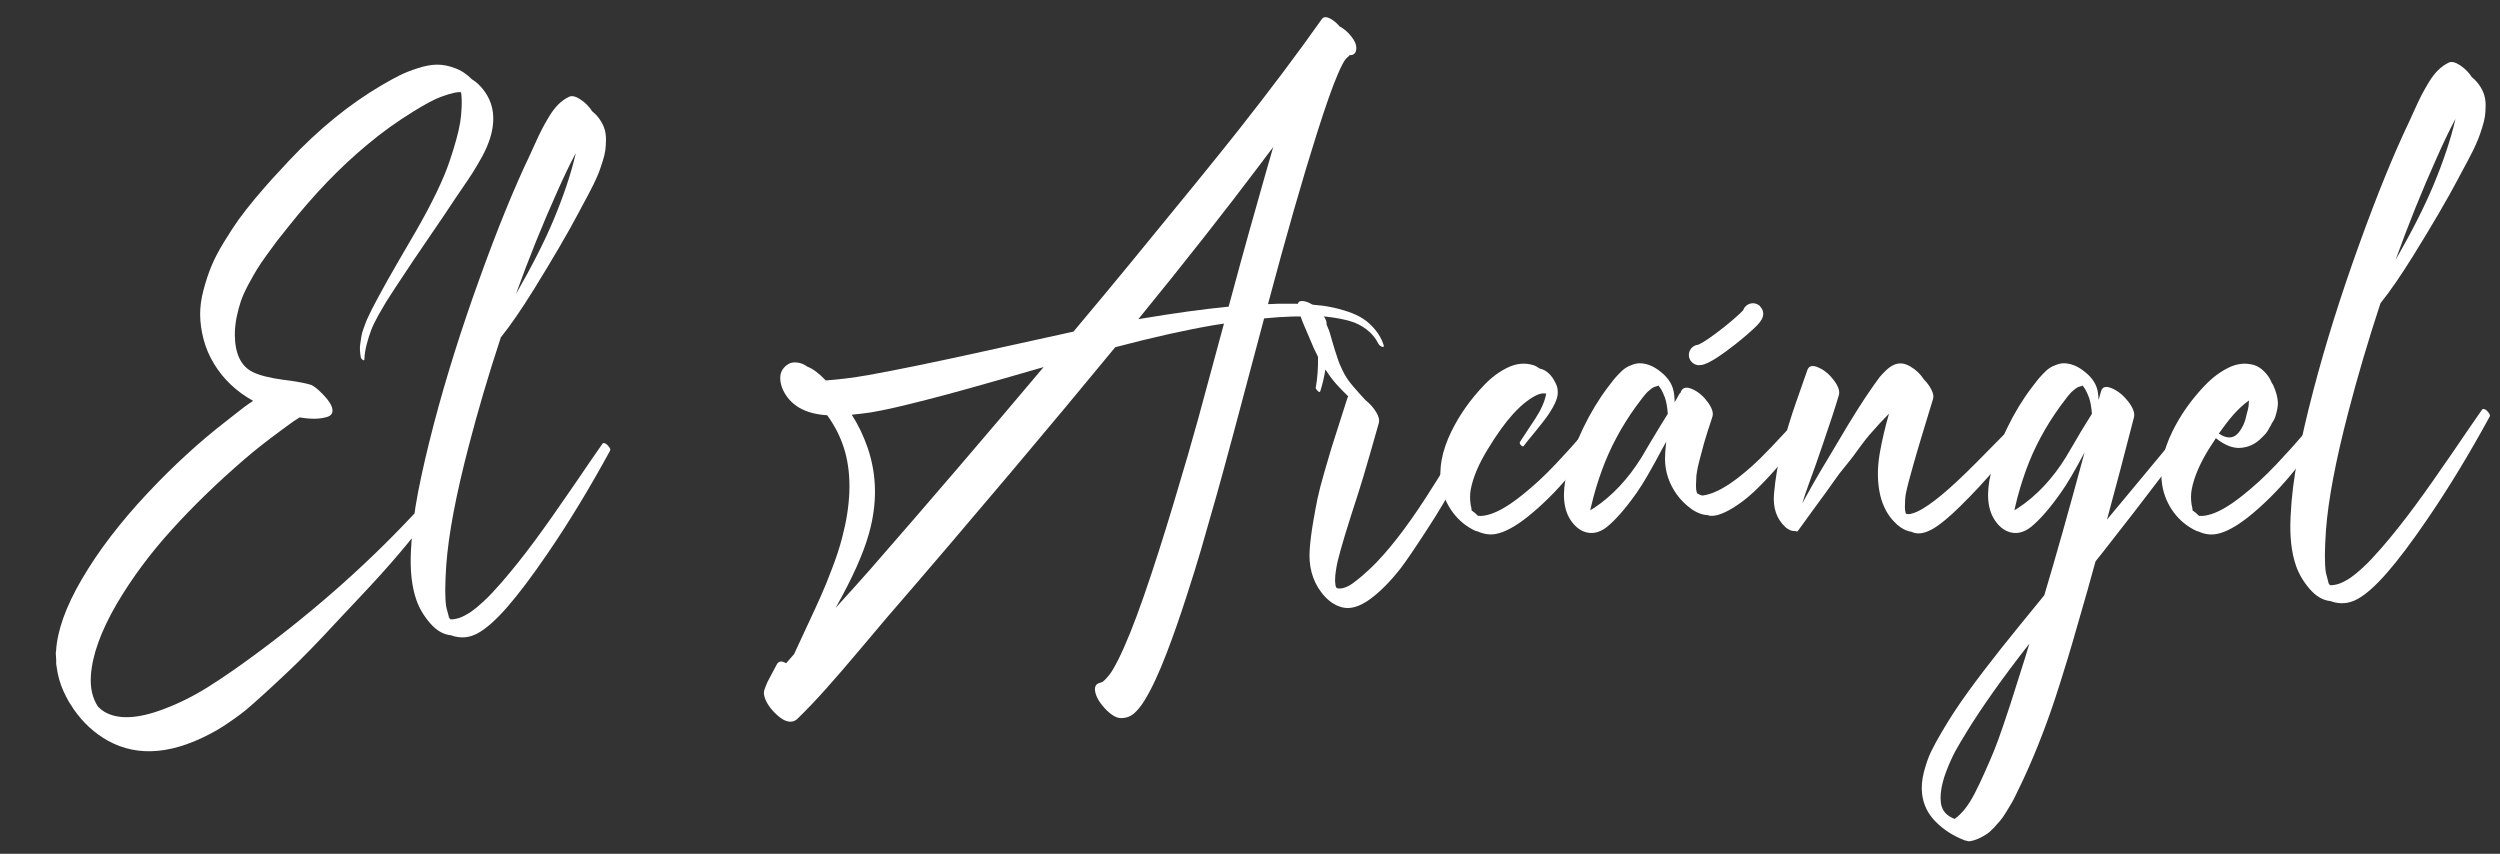
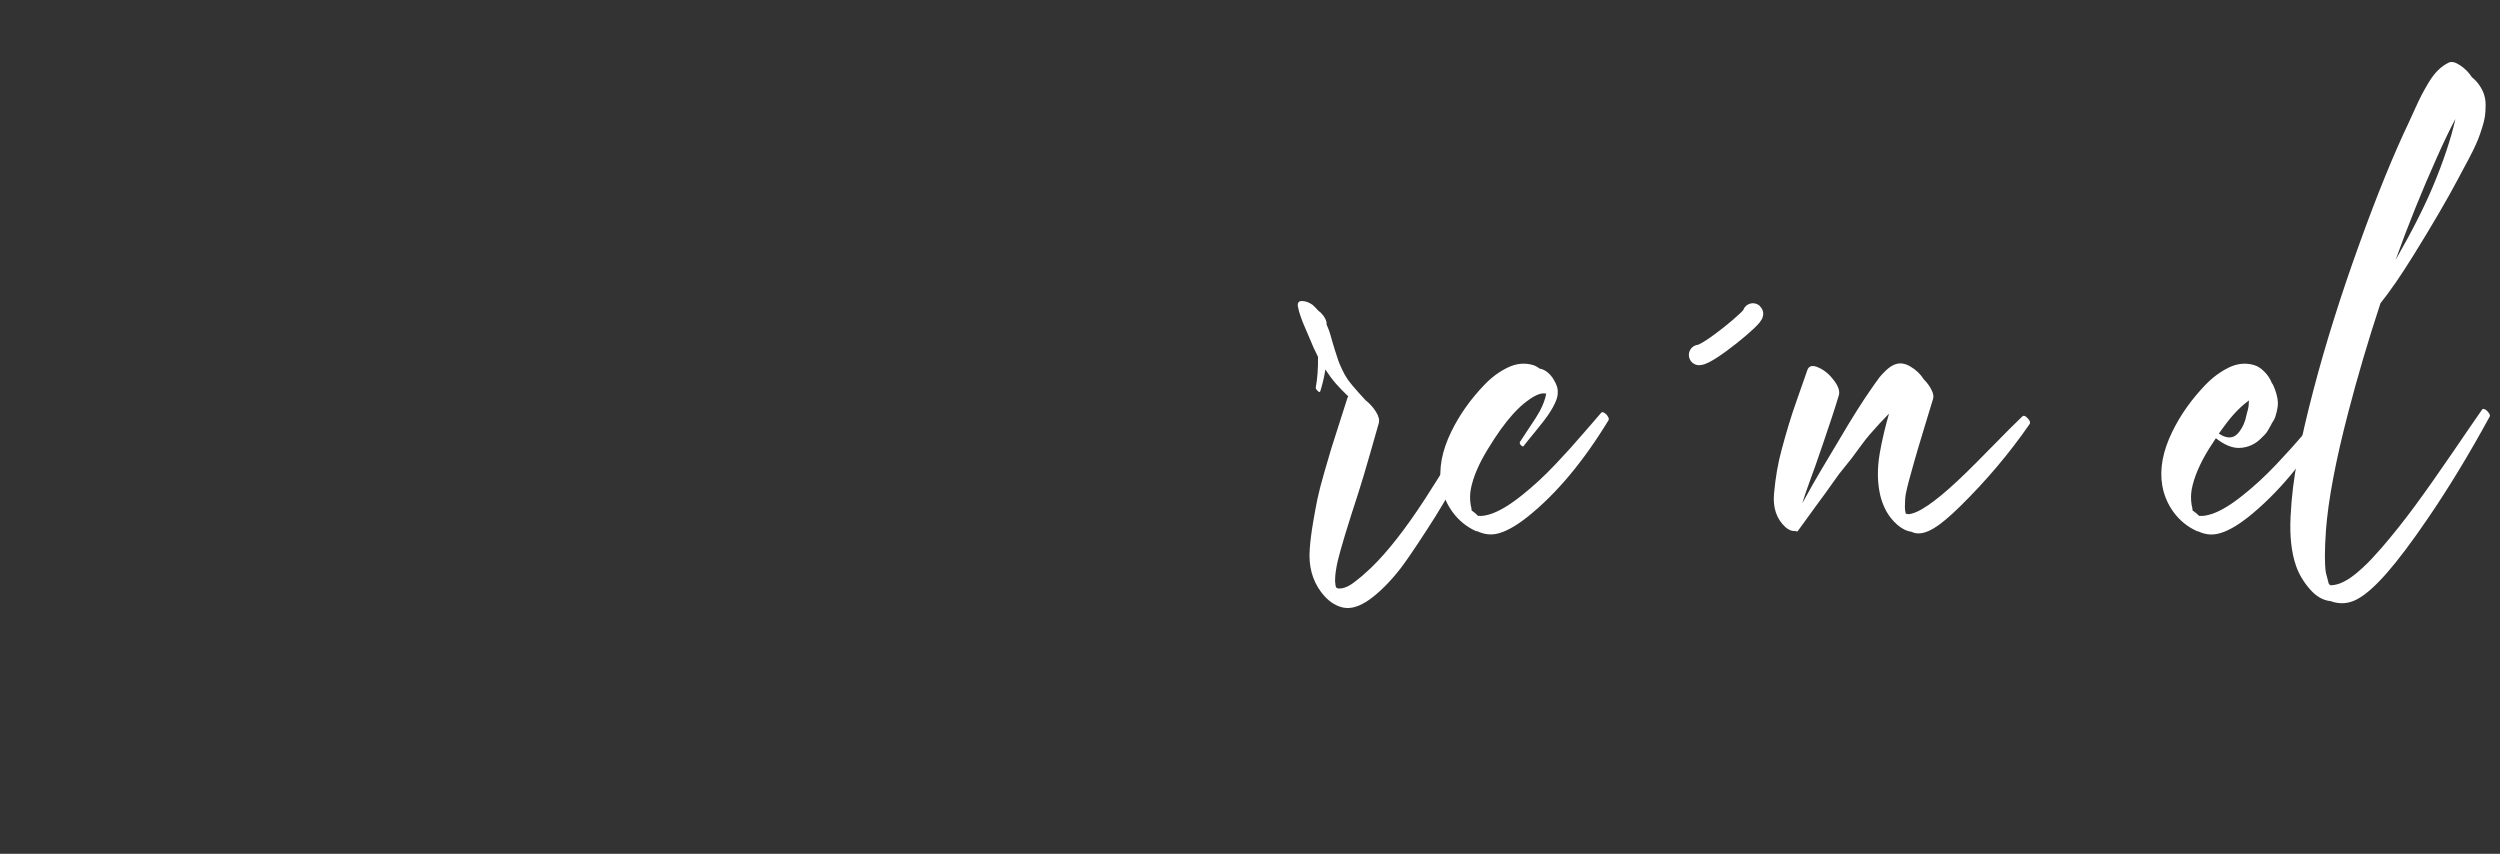
<svg xmlns="http://www.w3.org/2000/svg" width="366" height="125" viewBox="0 0 366 125" fill="none">
  <rect x="0" y="0" width="366" height="125" fill="#333333" stroke="none" />
  <g clip-path="url(#clip0_301_22)">
-     <path d="M202.567 50.52C202.619 50.715 202.58 50.806 202.45 50.793C202.241 50.767 202.046 50.643 201.864 50.422C201.838 50.396 201.818 50.37 201.805 50.344C201.401 49.51 200.822 48.807 200.067 48.234C199.325 47.661 198.511 47.251 197.625 47.004C196.753 46.757 195.809 46.568 194.793 46.438C193.778 46.294 192.801 46.242 191.864 46.281C190.926 46.32 190.021 46.34 189.149 46.34C187.86 46.379 186.499 46.47 185.067 46.613C181.421 60.376 179.11 68.977 178.133 72.414C177.17 75.812 176.408 78.475 175.848 80.402C175.288 82.342 174.539 84.751 173.602 87.629C172.664 90.519 171.747 93.137 170.848 95.481C169.702 98.488 168.608 100.839 167.567 102.531C167.059 103.352 166.551 103.983 166.043 104.426C165.536 104.882 164.911 105.116 164.168 105.129C163.465 105.155 162.664 104.686 161.766 103.723C160.92 102.811 160.438 101.958 160.321 101.164C160.204 100.357 160.575 99.94 161.434 99.914C161.408 99.914 161.382 99.914 161.356 99.914C161.33 99.927 161.31 99.934 161.297 99.934C161.232 99.934 161.167 99.934 161.102 99.934H161.082L161.375 99.856C161.375 99.842 161.382 99.836 161.395 99.836H161.414C161.636 99.667 161.877 99.426 162.137 99.113C162.241 98.983 162.339 98.866 162.43 98.762C162.521 98.657 162.606 98.54 162.684 98.41C162.775 98.28 162.84 98.176 162.879 98.098C162.931 98.032 162.997 97.922 163.075 97.766C163.166 97.609 163.224 97.505 163.25 97.453C163.276 97.414 163.342 97.29 163.446 97.082C163.563 96.874 163.635 96.737 163.661 96.672C164.767 94.497 166.037 91.353 167.469 87.238C168.875 83.189 170.34 78.618 171.864 73.527C173.4 68.423 174.585 64.348 175.418 61.301C176.252 58.254 177.508 53.612 179.188 47.375L177.664 47.609C173.485 48.325 168.687 49.4 163.27 50.832C158.439 56.704 153.309 62.857 147.879 69.289C141.694 76.62 135.679 83.664 129.832 90.422C129.233 91.125 127.931 92.668 125.926 95.051C123.921 97.434 122.228 99.393 120.848 100.93C119.481 102.466 118.088 103.924 116.668 105.305C116.33 105.591 115.933 105.702 115.477 105.637C115.034 105.572 114.579 105.35 114.11 104.973C113.641 104.595 113.218 104.172 112.84 103.703C112.476 103.247 112.196 102.766 112 102.258C111.818 101.75 111.786 101.333 111.903 101.008C112.033 100.617 112.183 100.233 112.352 99.856C112.534 99.491 112.788 99.009 113.114 98.41C113.439 97.811 113.635 97.447 113.7 97.316C113.973 96.769 114.435 96.698 115.086 97.102L116.258 95.754C116.597 94.999 117.222 93.651 118.133 91.711C119.045 89.771 119.728 88.28 120.184 87.238C120.653 86.21 121.193 84.882 121.805 83.254C122.43 81.639 122.925 80.129 123.289 78.723C124.539 73.97 124.696 69.829 123.758 66.301C123.237 64.348 122.352 62.512 121.102 60.793C117.847 60.598 115.679 59.341 114.598 57.023C114.364 56.464 114.24 55.93 114.227 55.422C114.214 54.914 114.325 54.478 114.559 54.113C114.806 53.749 115.106 53.469 115.457 53.273C115.809 53.078 116.232 53.013 116.727 53.078C117.222 53.13 117.717 53.332 118.211 53.684C119.006 53.983 119.898 54.654 120.887 55.695C122.775 55.565 124.813 55.311 127 54.934C130.959 54.23 136.603 53.072 143.934 51.457C151.265 49.829 155.672 48.859 157.157 48.547C160.659 44.367 163.355 41.125 165.243 38.82C173.003 29.38 178.368 22.779 181.336 19.016C185.972 13.143 190.034 7.733 193.524 2.785C193.693 2.551 193.928 2.466 194.227 2.531C194.539 2.596 194.859 2.753 195.184 3C195.523 3.234 195.835 3.527 196.122 3.879C196.135 3.892 196.148 3.898 196.161 3.898C196.174 3.898 196.187 3.905 196.2 3.918C196.76 4.204 197.3 4.673 197.821 5.324C198.342 5.962 198.589 6.561 198.563 7.121C198.524 7.785 198.192 8.104 197.567 8.078C197.528 8.143 197.437 8.241 197.293 8.371C197.15 8.501 197.066 8.579 197.039 8.605C196.753 8.944 196.362 9.686 195.868 10.832C195.099 12.59 194.064 15.526 192.762 19.641C190.666 26.255 188.289 34.55 185.633 44.523C185.646 44.523 185.855 44.517 186.258 44.504C186.675 44.478 186.987 44.465 187.196 44.465C188.133 44.452 188.928 44.452 189.579 44.465C190.243 44.478 191.089 44.523 192.118 44.602C193.159 44.68 194.058 44.797 194.813 44.953C195.581 45.096 196.414 45.318 197.313 45.617C198.211 45.917 198.973 46.275 199.598 46.691C200.236 47.108 200.822 47.648 201.356 48.312C201.903 48.964 202.306 49.699 202.567 50.52ZM116.61 55.637V55.656V55.637ZM127.372 83.391C136.108 73.378 144.579 63.495 152.782 53.742C144.526 56.138 138.843 57.727 135.731 58.508C135.627 58.534 135.191 58.645 134.422 58.84C133.667 59.022 133.192 59.139 132.997 59.191C132.814 59.23 132.385 59.335 131.707 59.504C131.03 59.66 130.549 59.771 130.262 59.836C129.976 59.888 129.533 59.979 128.934 60.109C128.335 60.227 127.84 60.318 127.45 60.383C127.072 60.435 126.629 60.493 126.122 60.559C125.627 60.624 125.151 60.676 124.696 60.715C125.646 62.199 126.421 63.807 127.02 65.539C128.387 69.523 128.452 73.716 127.215 78.117C126.395 81.06 124.767 84.686 122.332 88.996C124.338 86.796 126.017 84.927 127.372 83.391ZM166.961 46.672C171.922 45.839 176.226 45.246 179.872 44.895C181.2 39.973 182.209 36.288 182.899 33.84C184.852 26.913 186.017 22.811 186.395 21.535C186.187 21.809 185.874 22.219 185.457 22.766C185.054 23.312 184.748 23.723 184.539 23.996C179.344 30.897 173.381 38.475 166.649 46.73C166.675 46.717 166.727 46.704 166.805 46.691C166.883 46.678 166.935 46.672 166.961 46.672Z" fill="white" />
    <path d="M215.848 61.066C215.965 60.91 216.122 60.878 216.317 60.969C216.525 61.047 216.707 61.203 216.864 61.438C217.033 61.659 217.092 61.841 217.039 61.984C215.112 67.01 212.417 72.173 208.954 77.473C207.157 80.246 205.848 82.167 205.028 83.234C203.517 85.162 202.02 86.665 200.536 87.746C199.064 88.801 197.749 89.198 196.59 88.938C195.392 88.664 194.331 87.909 193.407 86.672C192.105 84.927 191.551 82.824 191.747 80.363C191.838 79.152 192 77.863 192.235 76.496C192.469 75.116 192.684 73.957 192.879 73.019C193.075 72.069 193.413 70.76 193.895 69.094C194.377 67.414 194.709 66.281 194.891 65.695C195.073 65.096 195.484 63.807 196.122 61.828C196.76 59.849 197.131 58.69 197.235 58.352C197.274 58.221 197.326 58.117 197.391 58.039C196.649 57.323 196.043 56.698 195.575 56.164C195.067 55.578 194.553 54.888 194.032 54.094C193.875 55.148 193.628 56.21 193.289 57.277C193.237 57.46 193.094 57.427 192.86 57.18C192.691 57.01 192.612 56.867 192.625 56.75C192.873 55.409 192.984 53.905 192.957 52.238C192.671 51.665 192.463 51.236 192.332 50.949C191.577 49.217 191.115 48.137 190.946 47.707C190.894 47.577 190.803 47.355 190.672 47.043C190.555 46.717 190.464 46.464 190.399 46.281C190.334 46.099 190.262 45.878 190.184 45.617C190.106 45.344 190.047 45.09 190.008 44.855C189.93 44.296 190.158 44.035 190.692 44.074C191.174 44.1 191.649 44.276 192.118 44.602L192.215 44.68C192.476 44.914 192.743 45.188 193.016 45.5C193.276 45.682 193.53 45.936 193.778 46.262C194.116 46.757 194.26 47.167 194.207 47.492C194.299 47.688 194.422 47.993 194.579 48.41C194.696 48.749 194.839 49.23 195.008 49.855C195.191 50.467 195.321 50.904 195.399 51.164C195.646 51.919 195.822 52.46 195.926 52.785C196.043 53.111 196.232 53.553 196.493 54.113C196.753 54.673 197.026 55.155 197.313 55.559C197.534 55.871 197.788 56.197 198.075 56.535C198.361 56.861 198.687 57.232 199.051 57.648C199.429 58.052 199.709 58.358 199.891 58.566C200.529 59.074 201.05 59.654 201.454 60.305C201.857 60.956 201.987 61.516 201.844 61.984C201.766 62.258 201.356 63.697 200.614 66.301C199.872 68.892 199.286 70.852 198.856 72.18C197.28 76.997 196.271 80.331 195.829 82.18C195.711 82.701 195.614 83.241 195.536 83.801C195.536 84.009 195.523 84.107 195.497 84.094C195.47 84.458 195.457 84.725 195.457 84.894C195.457 84.973 195.457 85.057 195.457 85.148C195.47 85.24 195.484 85.337 195.497 85.441C195.51 85.546 195.516 85.63 195.516 85.695C195.516 85.747 195.529 85.799 195.555 85.852C195.581 85.904 195.607 85.949 195.633 85.988C195.659 86.04 195.672 86.073 195.672 86.086C196.024 86.203 196.434 86.177 196.903 86.008C197.372 85.852 197.886 85.546 198.446 85.09C199.019 84.647 199.422 84.315 199.657 84.094C199.904 83.885 200.256 83.566 200.711 83.137C203.133 80.806 205.796 77.401 208.7 72.922C211.291 68.912 213.674 64.96 215.848 61.066Z" fill="white" />
-     <path d="M234.403 60.441C234.507 60.311 234.663 60.311 234.872 60.441C235.093 60.572 235.269 60.754 235.399 60.988C235.542 61.223 235.568 61.405 235.477 61.535C231.818 67.551 227.899 72.238 223.719 75.598C221.857 77.082 220.275 77.941 218.973 78.176C218.075 78.332 217.17 78.195 216.258 77.766C216.245 77.766 216.206 77.766 216.141 77.766C216.089 77.753 216.05 77.74 216.024 77.727C214.696 77.115 213.589 76.216 212.704 75.031C211.818 73.833 211.252 72.505 211.004 71.047C210.601 68.638 211.089 66.021 212.469 63.195C213.667 60.734 215.282 58.449 217.313 56.34C218.368 55.233 219.513 54.387 220.75 53.801C221.987 53.202 223.224 53.085 224.461 53.449C224.761 53.54 225.086 53.716 225.438 53.977C225.464 53.977 225.497 53.983 225.536 53.996C225.575 53.996 225.607 54.003 225.633 54.016C225.672 54.016 225.705 54.022 225.731 54.035C226.304 54.243 226.812 54.647 227.254 55.246L227.547 55.715V55.734C227.56 55.76 227.586 55.812 227.625 55.891C227.664 55.956 227.697 56.008 227.723 56.047C227.853 56.333 227.938 56.555 227.977 56.711C228.068 57.075 228.081 57.486 228.016 57.941C227.912 58.553 227.541 59.361 226.903 60.363C226.473 61.04 225.789 61.945 224.852 63.078C223.914 64.211 223.316 64.953 223.055 65.305C223.003 65.37 222.925 65.37 222.821 65.305C222.717 65.24 222.625 65.148 222.547 65.031C222.482 64.901 222.469 64.797 222.508 64.719C222.743 64.341 223.205 63.638 223.895 62.609C224.598 61.581 225.112 60.767 225.438 60.168C225.933 59.217 226.239 58.384 226.356 57.668V57.609H226.219C225.594 57.492 224.715 57.857 223.582 58.703C222.944 59.159 222.241 59.81 221.473 60.656C220.34 61.906 219.129 63.592 217.84 65.715C216.499 67.889 215.659 69.862 215.321 71.633C215.191 72.362 215.184 73.111 215.301 73.879C215.392 74.243 215.438 74.491 215.438 74.621C215.438 74.647 215.438 74.673 215.438 74.699C215.451 74.712 215.457 74.725 215.457 74.738C215.77 74.947 216.076 75.207 216.375 75.519H216.434C216.916 75.572 217.502 75.487 218.192 75.266C219.494 74.849 221.03 73.931 222.801 72.512C223.635 71.848 224.448 71.151 225.243 70.422C226.05 69.68 226.903 68.833 227.801 67.883C228.7 66.919 229.403 66.157 229.911 65.598C230.431 65.025 231.226 64.12 232.293 62.883C233.361 61.633 234.064 60.819 234.403 60.441Z" fill="white" />
-     <path d="M263.934 60.5C264.103 60.331 264.357 60.409 264.696 60.734C265.047 61.06 265.171 61.32 265.067 61.516C263.556 64.146 261.87 66.516 260.008 68.625C258.849 69.94 257.762 71.073 256.747 72.023C255.744 72.961 254.683 73.768 253.563 74.445C252.196 75.253 251.115 75.604 250.321 75.5C250.282 75.5 250.23 75.487 250.164 75.461C250.099 75.435 250.054 75.422 250.028 75.422C249.207 75.383 248.381 75.064 247.547 74.465C246.727 73.853 246.043 73.169 245.497 72.414C244.338 70.787 243.758 69.035 243.758 67.16C243.758 66.509 243.817 65.682 243.934 64.68C243.869 64.797 243.765 64.979 243.622 65.227C243.491 65.461 243.394 65.637 243.329 65.754C241.753 68.736 240.51 70.871 239.598 72.16C237.957 74.478 236.493 76.151 235.204 77.18C234.292 77.883 233.374 78.15 232.45 77.981C231.525 77.811 230.724 77.251 230.047 76.301C228.875 74.66 228.654 72.303 229.383 69.231C229.904 67.095 230.698 64.914 231.766 62.688C232.86 60.435 234.058 58.449 235.36 56.73C235.724 56.249 235.985 55.91 236.141 55.715C236.297 55.507 236.571 55.194 236.961 54.777C237.352 54.361 237.691 54.061 237.977 53.879C238.263 53.684 238.622 53.514 239.051 53.371C239.481 53.215 239.911 53.156 240.34 53.195C241.278 53.273 242.202 53.684 243.114 54.426C244.038 55.155 244.637 55.969 244.911 56.867C245.08 57.414 245.164 58.091 245.164 58.898C245.555 58.208 245.783 57.805 245.848 57.688C245.887 57.609 245.939 57.557 246.004 57.531C246.017 57.518 246.03 57.499 246.043 57.473C246.056 57.434 246.063 57.407 246.063 57.395C246.323 56.691 246.929 56.568 247.879 57.023C248.7 57.414 249.422 58.046 250.047 58.918C250.659 59.764 250.874 60.467 250.692 61.027C250.119 62.746 249.709 64.042 249.461 64.914C248.875 67.023 248.537 68.391 248.446 69.016C248.446 69.068 248.433 69.152 248.407 69.269C248.381 69.374 248.368 69.452 248.368 69.504C248.368 69.517 248.368 69.537 248.368 69.562L248.348 69.602V69.699C248.335 69.803 248.329 69.96 248.329 70.168C248.329 70.376 248.322 70.532 248.309 70.637C248.283 70.91 248.283 71.19 248.309 71.477C248.309 71.503 248.309 71.542 248.309 71.594C248.322 71.646 248.329 71.685 248.329 71.711C248.329 71.776 248.342 71.848 248.368 71.926C248.381 71.965 248.394 72.017 248.407 72.082C248.433 72.147 248.452 72.193 248.465 72.219L248.485 72.238L248.993 72.492H249.012L249.032 72.512C249.149 72.512 249.22 72.518 249.247 72.531C249.26 72.531 249.266 72.538 249.266 72.551H249.286C249.299 72.551 249.325 72.544 249.364 72.531C249.546 72.505 249.683 72.479 249.774 72.453C251.193 72.141 252.873 71.21 254.813 69.66C255.829 68.853 256.818 67.974 257.782 67.023C258.758 66.06 259.904 64.862 261.219 63.43C262.547 61.984 263.452 61.008 263.934 60.5ZM248.485 72.297V72.258H248.465L248.485 72.277V72.297ZM248.582 72.434C248.556 72.382 248.53 72.342 248.504 72.316C248.517 72.329 248.53 72.349 248.543 72.375C248.569 72.401 248.582 72.421 248.582 72.434ZM248.622 72.434C248.609 72.407 248.582 72.375 248.543 72.336C248.556 72.349 248.576 72.368 248.602 72.394L248.622 72.434ZM248.426 72.199L248.407 72.18H248.387L248.407 72.199H248.426ZM243.114 62.277L244.168 60.578C244.09 59.575 243.947 58.781 243.739 58.195C243.361 57.193 242.997 56.574 242.645 56.34C242.788 56.431 242.762 56.496 242.567 56.535C242.359 56.587 242.228 56.626 242.176 56.652C241.903 56.782 241.584 57.017 241.219 57.355C240.881 57.681 240.314 58.391 239.52 59.484C237.359 62.479 235.685 65.617 234.5 68.898C233.875 70.617 233.368 72.316 232.977 73.996L232.801 74.699C232.984 74.608 233.172 74.497 233.368 74.367C236.037 72.596 238.361 70.116 240.34 66.926C240.64 66.444 241.089 65.682 241.688 64.641C242.3 63.599 242.775 62.811 243.114 62.277Z" fill="white" />
+     <path d="M234.403 60.441C234.507 60.311 234.663 60.311 234.872 60.441C235.093 60.572 235.269 60.754 235.399 60.988C235.542 61.223 235.568 61.405 235.477 61.535C231.818 67.551 227.899 72.238 223.719 75.598C221.857 77.082 220.275 77.941 218.973 78.176C218.075 78.332 217.17 78.195 216.258 77.766C216.245 77.766 216.206 77.766 216.141 77.766C216.089 77.753 216.05 77.74 216.024 77.727C214.696 77.115 213.589 76.216 212.704 75.031C211.818 73.833 211.252 72.505 211.004 71.047C210.601 68.638 211.089 66.021 212.469 63.195C213.667 60.734 215.282 58.449 217.313 56.34C218.368 55.233 219.513 54.387 220.75 53.801C221.987 53.202 223.224 53.085 224.461 53.449C224.761 53.54 225.086 53.716 225.438 53.977C225.464 53.977 225.497 53.983 225.536 53.996C225.575 53.996 225.607 54.003 225.633 54.016C225.672 54.016 225.705 54.022 225.731 54.035C226.304 54.243 226.812 54.647 227.254 55.246L227.547 55.715V55.734C227.56 55.76 227.586 55.812 227.625 55.891C227.664 55.956 227.697 56.008 227.723 56.047C227.853 56.333 227.938 56.555 227.977 56.711C228.068 57.075 228.081 57.486 228.016 57.941C227.912 58.553 227.541 59.361 226.903 60.363C226.473 61.04 225.789 61.945 224.852 63.078C223.914 64.211 223.316 64.953 223.055 65.305C223.003 65.37 222.925 65.37 222.821 65.305C222.717 65.24 222.625 65.148 222.547 65.031C222.482 64.901 222.469 64.797 222.508 64.719C222.743 64.341 223.205 63.638 223.895 62.609C224.598 61.581 225.112 60.767 225.438 60.168C225.933 59.217 226.239 58.384 226.356 57.668V57.609H226.219C225.594 57.492 224.715 57.857 223.582 58.703C222.944 59.159 222.241 59.81 221.473 60.656C220.34 61.906 219.129 63.592 217.84 65.715C216.499 67.889 215.659 69.862 215.321 71.633C215.191 72.362 215.184 73.111 215.301 73.879C215.392 74.243 215.438 74.491 215.438 74.621C215.438 74.647 215.438 74.673 215.438 74.699C215.451 74.712 215.457 74.725 215.457 74.738C215.77 74.947 216.076 75.207 216.375 75.519H216.434C216.916 75.572 217.502 75.487 218.192 75.266C219.494 74.849 221.03 73.931 222.801 72.512C223.635 71.848 224.448 71.151 225.243 70.422C226.05 69.68 226.903 68.833 227.801 67.883C228.7 66.919 229.403 66.157 229.911 65.598C230.431 65.025 231.226 64.12 232.293 62.883Z" fill="white" />
    <path d="M296.063 60.969C296.258 60.786 296.519 60.871 296.844 61.223C297.183 61.574 297.28 61.861 297.137 62.082C294.194 66.34 290.803 70.357 286.961 74.133C285.425 75.643 284.155 76.704 283.153 77.316C281.942 78.046 280.92 78.26 280.086 77.961C280.021 77.935 279.956 77.902 279.891 77.863C279.136 77.759 278.42 77.407 277.743 76.809C277.079 76.21 276.545 75.546 276.141 74.816C275.75 74.074 275.464 73.326 275.282 72.57C274.839 70.721 274.806 68.671 275.184 66.418C275.51 64.543 275.965 62.59 276.551 60.559C275.705 61.405 274.754 62.434 273.7 63.645C273.335 64.061 272.853 64.68 272.254 65.5C271.655 66.32 271.278 66.835 271.122 67.043C270.939 67.277 270.653 67.635 270.262 68.117C269.885 68.586 269.546 69.009 269.247 69.387C268.96 69.764 268.693 70.135 268.446 70.5C267.834 71.385 266.929 72.635 265.731 74.25C264.546 75.865 263.706 77.023 263.211 77.727C263.146 77.831 263.01 77.831 262.801 77.727C262.593 77.766 262.345 77.727 262.059 77.609C261.786 77.479 261.571 77.342 261.414 77.199C260.099 76.001 259.533 74.367 259.715 72.297C259.924 69.927 260.301 67.753 260.848 65.773C261.551 63.143 262.248 60.858 262.938 58.918L264.579 54.23C264.8 53.527 265.373 53.397 266.297 53.84C267.131 54.217 267.873 54.849 268.524 55.734C269.149 56.581 269.377 57.29 269.207 57.863C268.895 58.918 268.556 59.992 268.192 61.086C267.84 62.167 267.391 63.501 266.844 65.09C266.297 66.665 265.933 67.72 265.75 68.254C265.672 68.488 265.386 69.276 264.891 70.617C264.409 71.945 264.064 72.967 263.856 73.684C264.963 71.652 265.881 70.031 266.61 68.82C266.987 68.208 267.749 66.932 268.895 64.992C270.041 63.039 271.017 61.425 271.825 60.148C272.632 58.859 273.459 57.616 274.305 56.418C274.696 55.858 274.982 55.461 275.164 55.227C275.36 54.979 275.659 54.66 276.063 54.27C276.48 53.866 276.883 53.579 277.274 53.41C278.029 53.072 278.823 53.15 279.657 53.645C280.49 54.126 281.154 54.758 281.649 55.539C282.131 56.021 282.502 56.529 282.762 57.062C283.036 57.583 283.114 58.032 282.997 58.41C282.723 59.335 282.267 60.832 281.629 62.902C281.004 64.96 280.536 66.542 280.223 67.648C279.598 69.823 279.201 71.34 279.032 72.199C278.928 72.72 278.875 73.397 278.875 74.231C278.875 74.595 278.921 74.921 279.012 75.207C279.025 75.207 279.058 75.213 279.11 75.227C279.175 75.227 279.22 75.233 279.247 75.246L279.286 75.266H279.52C279.546 75.266 279.618 75.253 279.735 75.227C279.852 75.201 279.924 75.181 279.95 75.168C280.366 75.064 280.861 74.842 281.434 74.504C282.541 73.853 283.856 72.85 285.379 71.496C286.786 70.259 288.693 68.404 291.102 65.93C293.524 63.456 295.178 61.802 296.063 60.969Z" fill="white" />
-     <path d="M321.336 60.5C321.441 60.383 321.603 60.389 321.825 60.52C322.046 60.637 322.222 60.812 322.352 61.047C322.495 61.281 322.515 61.47 322.411 61.613C319.273 66.079 314.377 72.544 307.723 81.008L306.786 82.18C306.187 84.354 305.789 85.787 305.594 86.477C304.631 89.862 303.934 92.284 303.504 93.742C303.088 95.201 302.443 97.316 301.571 100.09C300.698 102.863 299.839 105.337 298.993 107.512C298.159 109.699 297.261 111.835 296.297 113.918C296.024 114.517 295.842 114.901 295.75 115.07C295.672 115.253 295.477 115.656 295.164 116.281C294.865 116.906 294.631 117.355 294.461 117.629C294.305 117.902 294.058 118.312 293.719 118.859C293.381 119.419 293.088 119.842 292.84 120.129C292.593 120.415 292.28 120.767 291.903 121.184C291.512 121.6 291.148 121.919 290.809 122.141C290.47 122.362 290.086 122.57 289.657 122.766C289.227 122.961 288.797 123.091 288.368 123.156C288.224 123.182 288.062 123.156 287.879 123.078C287.853 123.078 287.821 123.072 287.782 123.059C287.73 123.046 287.691 123.039 287.664 123.039C285.998 122.401 284.585 121.503 283.426 120.344C282.254 119.185 281.577 117.811 281.395 116.223C281.278 115.233 281.369 114.159 281.668 113C281.968 111.841 282.313 110.858 282.704 110.051C283.094 109.243 283.615 108.286 284.266 107.18C285.412 105.214 286.681 103.273 288.075 101.359C289.455 99.445 291.095 97.29 292.997 94.894C294.377 93.163 296.473 90.578 299.286 87.141C300.952 81.581 302.918 74.608 305.184 66.223C303.752 68.931 302.586 70.91 301.688 72.16C300.047 74.478 298.582 76.151 297.293 77.18C296.382 77.883 295.464 78.15 294.539 77.981C293.615 77.811 292.814 77.251 292.137 76.301C290.965 74.66 290.744 72.303 291.473 69.231C292.007 67.043 292.795 64.862 293.836 62.688C294.904 60.474 296.109 58.488 297.45 56.73C297.814 56.249 298.075 55.91 298.231 55.715C298.387 55.507 298.661 55.194 299.051 54.777C299.442 54.361 299.78 54.061 300.067 53.879C300.353 53.684 300.711 53.514 301.141 53.371C301.571 53.215 302 53.156 302.43 53.195C303.368 53.273 304.292 53.684 305.204 54.426C306.128 55.155 306.727 55.969 307 56.867C307.131 57.323 307.209 57.889 307.235 58.566C307.274 58.423 307.332 58.215 307.411 57.941C307.489 57.655 307.547 57.447 307.586 57.316C307.769 56.613 308.316 56.464 309.227 56.867C310.086 57.245 310.868 57.883 311.571 58.781C312.287 59.706 312.567 60.48 312.411 61.105C311.03 66.483 309.715 71.47 308.465 76.066C314.585 68.736 318.875 63.547 321.336 60.5ZM295.457 74.367C298.153 72.583 300.484 70.103 302.45 66.926C302.749 66.444 303.198 65.682 303.797 64.641C304.396 63.599 304.865 62.811 305.204 62.277L306.258 60.578C306.18 59.575 306.037 58.781 305.829 58.195C305.451 57.193 305.086 56.574 304.735 56.34C304.878 56.431 304.865 56.496 304.696 56.535C304.683 56.535 304.65 56.542 304.598 56.555C304.442 56.594 304.331 56.626 304.266 56.652C303.993 56.782 303.674 57.017 303.309 57.355C302.97 57.681 302.404 58.391 301.61 59.484C299.435 62.492 297.762 65.624 296.59 68.879C295.978 70.572 295.47 72.277 295.067 73.996C295.054 74.074 295.028 74.191 294.989 74.348C294.963 74.504 294.937 74.621 294.911 74.699C295.041 74.634 295.223 74.523 295.457 74.367ZM296.473 96.301C296.551 96.066 296.655 95.721 296.786 95.266C296.929 94.81 297.033 94.465 297.098 94.231C293.296 99.087 290.256 103.365 287.977 107.062C287.248 108.247 286.675 109.217 286.258 109.973C285.842 110.741 285.405 111.711 284.95 112.883C284.494 114.068 284.22 115.161 284.129 116.164C284.038 117.18 284.149 117.967 284.461 118.527C284.761 119.1 285.321 119.556 286.141 119.895C287.183 119.178 288.153 117.961 289.051 116.242C289.572 115.24 290.093 114.146 290.614 112.961C291.135 111.789 291.577 110.76 291.942 109.875C292.293 109.003 292.723 107.824 293.231 106.34C293.726 104.868 294.084 103.801 294.305 103.137C294.513 102.486 294.891 101.294 295.438 99.562C295.985 97.844 296.33 96.757 296.473 96.301Z" fill="white" />
    <path d="M339.95 60.441C340.054 60.311 340.21 60.311 340.418 60.441C340.64 60.572 340.816 60.754 340.946 60.988C341.089 61.223 341.115 61.411 341.024 61.555C337.378 67.544 333.459 72.225 329.266 75.598C327.404 77.082 325.822 77.941 324.52 78.176C323.609 78.345 322.704 78.215 321.805 77.785C321.792 77.785 321.766 77.785 321.727 77.785C321.701 77.772 321.675 77.766 321.649 77.766C321.623 77.753 321.597 77.74 321.571 77.727C320.243 77.115 319.136 76.216 318.25 75.031C317.365 73.833 316.799 72.505 316.551 71.047C316.148 68.651 316.636 66.04 318.016 63.215C319.214 60.754 320.829 58.469 322.86 56.359C323.928 55.253 325.08 54.4 326.317 53.801C327.554 53.202 328.784 53.085 330.008 53.449C330.529 53.605 331.024 53.925 331.493 54.406C331.961 54.875 332.306 55.376 332.528 55.91C332.541 55.923 332.547 55.943 332.547 55.969C332.547 55.995 332.554 56.014 332.567 56.027C332.697 56.21 332.782 56.346 332.821 56.438C333.224 57.336 333.446 58.176 333.485 58.957C333.498 59.504 333.361 60.22 333.075 61.105C333.023 61.288 332.853 61.594 332.567 62.023C332.554 62.023 332.547 62.03 332.547 62.043C332.547 62.056 332.547 62.069 332.547 62.082C332.547 62.095 332.534 62.121 332.508 62.16C332.482 62.199 332.469 62.225 332.469 62.238C332.43 62.329 332.359 62.453 332.254 62.609C332.046 63 331.87 63.28 331.727 63.449C331.675 63.514 331.584 63.612 331.454 63.742C331.323 63.859 331.232 63.95 331.18 64.016C330.243 65.018 329.116 65.539 327.801 65.578C326.747 65.591 325.614 65.116 324.403 64.152C324.025 64.725 323.687 65.246 323.387 65.715C322.046 67.889 321.206 69.862 320.868 71.633C320.737 72.362 320.731 73.111 320.848 73.879C320.939 74.243 320.985 74.491 320.985 74.621C320.985 74.647 320.985 74.673 320.985 74.699C320.998 74.712 321.004 74.725 321.004 74.738C321.304 74.934 321.616 75.194 321.942 75.519H321.981C322.463 75.572 323.049 75.487 323.739 75.266C325.041 74.849 326.577 73.931 328.348 72.512C329.181 71.848 329.995 71.151 330.789 70.422C331.597 69.68 332.45 68.833 333.348 67.883C334.247 66.919 334.95 66.157 335.457 65.598C335.978 65.025 336.773 64.12 337.84 62.883C338.908 61.633 339.611 60.819 339.95 60.441ZM329.149 58.703C328.472 59.185 327.762 59.836 327.02 60.656C326.434 61.307 325.705 62.251 324.832 63.488C325.093 63.645 325.295 63.755 325.438 63.82C326.193 64.146 326.831 64.107 327.352 63.703C327.73 63.417 328.094 62.909 328.446 62.18C328.524 62.01 328.589 61.841 328.641 61.672C328.706 61.503 328.765 61.288 328.817 61.027C328.882 60.754 328.928 60.572 328.954 60.48C329.058 60.155 329.136 59.823 329.188 59.484L329.207 59.23C329.207 59.087 329.22 58.885 329.247 58.625C329.234 58.625 329.214 58.638 329.188 58.664C329.175 58.69 329.162 58.703 329.149 58.703Z" fill="white" />
    <path d="M363.387 59.953C363.478 59.836 363.628 59.836 363.836 59.953C364.045 60.07 364.22 60.24 364.364 60.461C364.52 60.669 364.566 60.839 364.5 60.969C361.467 66.529 358.42 71.542 355.36 76.008C353.068 79.367 351.089 81.997 349.422 83.898C347.769 85.787 346.323 87.062 345.086 87.727C343.836 88.404 342.534 88.495 341.18 88C340.086 87.896 339.077 87.31 338.153 86.242C337.228 85.174 336.558 84.042 336.141 82.844C335.464 80.904 335.197 78.508 335.34 75.656C335.47 72.818 335.822 69.934 336.395 67.004C336.968 64.061 337.736 60.747 338.7 57.062C340.484 50.266 342.723 43.143 345.418 35.695C347.997 28.534 350.438 22.544 352.743 17.727C352.873 17.466 353.133 16.893 353.524 16.008C353.928 15.109 354.26 14.413 354.52 13.918C354.78 13.41 355.125 12.798 355.555 12.082C355.985 11.366 356.441 10.767 356.922 10.285C357.417 9.803 357.938 9.432 358.485 9.172C358.901 8.964 359.461 9.094 360.164 9.562C360.868 10.031 361.441 10.611 361.883 11.301C362.339 11.665 362.717 12.075 363.016 12.531C363.316 12.974 363.537 13.423 363.68 13.879C363.823 14.335 363.895 14.849 363.895 15.422C363.895 15.995 363.862 16.522 363.797 17.004C363.732 17.486 363.595 18.046 363.387 18.684C363.192 19.309 363.003 19.855 362.821 20.324C362.638 20.78 362.391 21.333 362.079 21.984C361.766 22.622 361.506 23.13 361.297 23.508C361.102 23.885 360.835 24.38 360.497 24.992C360.171 25.591 359.943 26.021 359.813 26.281C358.276 29.185 356.109 32.896 353.309 37.414C351.499 40.331 349.898 42.655 348.504 44.387C346.707 49.842 345.138 55.155 343.797 60.324C341.935 67.447 340.842 73.234 340.516 77.688C340.321 80.513 340.314 82.538 340.497 83.762C340.51 83.879 340.568 84.113 340.672 84.465C340.776 84.829 340.855 85.129 340.907 85.363C340.959 85.415 340.991 85.448 341.004 85.461L340.926 85.402H340.907V85.383L340.848 85.324H340.829L340.809 85.305H340.789L340.926 85.441V85.422V85.441C340.978 85.493 341.043 85.572 341.122 85.676C341.512 85.689 341.948 85.617 342.43 85.461C342.951 85.279 343.53 84.973 344.168 84.543C344.702 84.165 345.256 83.71 345.829 83.176C346.401 82.655 346.87 82.193 347.235 81.789C347.612 81.385 348.094 80.852 348.68 80.188C350.308 78.299 351.909 76.288 353.485 74.152C355.06 72.017 356.903 69.406 359.012 66.32C361.122 63.221 362.58 61.099 363.387 59.953ZM356.766 23.039C354.579 27.909 352.56 32.915 350.711 38.059C353.094 33.905 354.93 30.285 356.219 27.199C357.704 23.645 358.778 20.435 359.442 17.57C359.455 17.544 359.461 17.499 359.461 17.434C358.615 19.022 357.717 20.891 356.766 23.039ZM340.887 85.324H340.868H340.887ZM341.122 85.637C341.069 85.572 341.004 85.5 340.926 85.422V85.402C340.978 85.481 341.043 85.559 341.122 85.637ZM340.907 85.383V85.402L340.926 85.422L340.829 85.324C340.829 85.337 340.842 85.35 340.868 85.363L340.907 85.383Z" fill="white" />
    <path d="M248.75 51.964C250.072 51.964 256.999 46.273 256.623 45.898" stroke="white" stroke-width="3" stroke-linecap="round" />
-     <path d="M70.961 13.41C72.016 14.882 72.406 16.594 72.133 18.547C72.029 19.289 71.833 20.044 71.547 20.812C71.273 21.568 70.909 22.349 70.453 23.156C69.997 23.963 69.587 24.66 69.223 25.246C68.858 25.819 68.37 26.548 67.758 27.434C67.146 28.319 66.71 28.963 66.449 29.367C65.694 30.526 64.477 32.329 62.797 34.777C61.117 37.225 59.854 39.1 59.008 40.402C58.852 40.65 58.454 41.249 57.816 42.199C57.191 43.15 56.755 43.827 56.508 44.23C56.26 44.634 55.889 45.272 55.395 46.145C54.913 47.017 54.561 47.746 54.34 48.332C54.118 48.905 53.904 49.582 53.695 50.363C53.487 51.145 53.37 51.893 53.344 52.609C53.331 52.805 53.214 52.798 52.992 52.59C52.901 52.499 52.849 52.427 52.836 52.375C52.771 52.023 52.725 51.678 52.699 51.34C52.673 50.988 52.693 50.617 52.758 50.227C52.823 49.836 52.875 49.504 52.914 49.23C52.953 48.944 53.051 48.586 53.207 48.156C53.376 47.714 53.493 47.388 53.559 47.18C53.637 46.971 53.793 46.626 54.027 46.145C54.262 45.65 54.411 45.337 54.477 45.207C54.555 45.064 54.73 44.732 55.004 44.211C55.29 43.677 55.453 43.371 55.492 43.293C56.169 42.017 57.185 40.214 58.539 37.883C59.906 35.552 60.714 34.165 60.961 33.723C63.279 29.673 64.887 26.333 65.785 23.703C66.592 21.333 67.12 19.413 67.367 17.941C67.471 17.329 67.543 16.594 67.582 15.734C67.621 14.875 67.595 14.133 67.504 13.508C66.996 13.417 66 13.645 64.516 14.191C63.604 14.53 62.283 15.233 60.551 16.301C58.116 17.798 55.831 19.445 53.695 21.242C49.776 24.497 45.941 28.488 42.191 33.215C41.462 34.139 40.935 34.803 40.609 35.207C40.297 35.611 39.802 36.281 39.125 37.219C38.448 38.156 37.94 38.905 37.602 39.465C37.263 40.025 36.846 40.76 36.352 41.672C35.87 42.583 35.505 43.397 35.258 44.113C35.023 44.816 34.815 45.604 34.633 46.477C34.464 47.349 34.379 48.202 34.379 49.035C34.405 51.822 35.29 53.638 37.035 54.484C38.038 54.966 39.509 55.337 41.449 55.598C43.389 55.845 44.724 56.086 45.453 56.32C45.883 56.45 46.475 56.906 47.23 57.688C48.324 58.807 48.8 59.693 48.656 60.344C48.578 60.669 48.337 60.897 47.934 61.027C46.879 61.366 45.525 61.392 43.871 61.105C43.48 61.34 43.194 61.522 43.012 61.652C42.725 61.848 42.328 62.134 41.82 62.512C41.325 62.876 41.026 63.098 40.922 63.176C38.943 64.634 37.237 65.982 35.805 67.219C31.859 70.617 28.318 74.048 25.18 77.512C22.042 80.962 19.359 84.569 17.133 88.332C14.776 92.368 13.5 95.904 13.305 98.938C13.188 100.734 13.539 102.245 14.359 103.469C14.672 103.781 14.971 104.022 15.258 104.191C17.276 105.389 20.206 105.253 24.047 103.781C26.221 102.961 28.357 101.893 30.453 100.578C32.55 99.263 34.9 97.642 37.504 95.715C46.579 89.009 54.672 81.763 61.781 73.977C61.911 73.833 62.1 73.84 62.348 73.996C62.608 74.139 62.81 74.348 62.953 74.621C63.109 74.894 63.129 75.109 63.012 75.266C60.421 78.833 57.016 82.844 52.797 87.297C52.146 87.987 51.033 89.172 49.457 90.852C47.895 92.544 46.527 93.99 45.355 95.188C44.184 96.398 43.025 97.538 41.879 98.606C41.736 98.736 41.228 99.211 40.355 100.031C39.483 100.852 38.91 101.379 38.637 101.613C38.376 101.861 37.868 102.316 37.113 102.98C36.371 103.645 35.779 104.139 35.336 104.465C34.893 104.803 34.34 105.201 33.676 105.656C33.025 106.112 32.4 106.516 31.801 106.867C25.603 110.422 20.251 110.936 15.746 108.41C13.832 107.329 12.204 105.839 10.863 103.938C10.837 103.911 10.805 103.866 10.766 103.801C10.727 103.736 10.694 103.684 10.668 103.645C10.642 103.605 10.564 103.482 10.434 103.273C10.29 103.078 10.186 102.922 10.121 102.805C9.835 102.31 9.587 101.828 9.379 101.359C9.379 101.346 9.366 101.327 9.34 101.301C8.806 100.116 8.461 98.918 8.305 97.707C8.305 97.694 8.305 97.668 8.305 97.629C8.292 97.59 8.285 97.564 8.285 97.551C8.272 97.512 8.259 97.447 8.246 97.356C8.233 97.277 8.227 97.219 8.227 97.18C8.227 97.128 8.227 97.062 8.227 96.984C8.227 96.919 8.227 96.841 8.227 96.75C8.227 96.672 8.227 96.613 8.227 96.574C8.227 96.509 8.22 96.418 8.207 96.301C8.194 96.184 8.188 96.079 8.188 95.988C8.174 95.897 8.168 95.806 8.168 95.715C8.168 95.533 8.181 95.402 8.207 95.324C8.376 92.329 9.626 88.833 11.957 84.836C14.379 80.682 17.595 76.47 21.605 72.199C25.369 68.189 29.197 64.68 33.09 61.672C33.233 61.555 33.591 61.275 34.164 60.832C34.737 60.376 35.245 59.979 35.688 59.641C36.143 59.302 36.599 58.983 37.055 58.684C34.62 57.329 32.719 55.533 31.352 53.293C30.648 52.134 30.134 50.936 29.809 49.699C29.483 48.449 29.314 47.251 29.301 46.105C29.288 44.96 29.451 43.749 29.789 42.473C30.128 41.184 30.518 40.005 30.961 38.938C31.404 37.87 32.009 36.711 32.777 35.461C33.546 34.198 34.262 33.098 34.926 32.16C35.603 31.223 36.43 30.168 37.406 28.996C38.396 27.824 39.223 26.874 39.887 26.145C40.564 25.402 41.378 24.523 42.328 23.508C46.638 18.924 51.156 15.246 55.883 12.473C56.859 11.9 57.725 11.425 58.48 11.047C59.236 10.669 60.121 10.318 61.137 9.992C62.165 9.654 63.096 9.478 63.93 9.465C64.763 9.452 65.635 9.615 66.547 9.953C67.471 10.279 68.311 10.825 69.066 11.594C69.757 11.997 70.388 12.603 70.961 13.41ZM88.207 64.953C88.298 64.836 88.448 64.836 88.656 64.953C88.865 65.07 89.04 65.24 89.184 65.461C89.34 65.669 89.385 65.838 89.32 65.969C86.287 71.529 83.24 76.542 80.18 81.008C77.888 84.367 75.909 86.997 74.242 88.898C72.588 90.787 71.143 92.062 69.906 92.727C68.656 93.404 67.354 93.495 66 93C64.906 92.896 63.897 92.31 62.973 91.242C62.048 90.174 61.378 89.042 60.961 87.844C60.284 85.904 60.017 83.508 60.16 80.656C60.29 77.818 60.642 74.934 61.215 72.004C61.788 69.061 62.556 65.747 63.52 62.062C65.303 55.266 67.543 48.143 70.238 40.695C72.816 33.534 75.258 27.544 77.562 22.727C77.693 22.466 77.953 21.893 78.344 21.008C78.747 20.109 79.079 19.413 79.34 18.918C79.6 18.41 79.945 17.798 80.375 17.082C80.805 16.366 81.26 15.767 81.742 15.285C82.237 14.803 82.758 14.432 83.305 14.172C83.721 13.963 84.281 14.094 84.984 14.562C85.688 15.031 86.26 15.611 86.703 16.301C87.159 16.665 87.537 17.076 87.836 17.531C88.135 17.974 88.357 18.423 88.5 18.879C88.643 19.335 88.715 19.849 88.715 20.422C88.715 20.995 88.682 21.522 88.617 22.004C88.552 22.486 88.415 23.046 88.207 23.684C88.012 24.309 87.823 24.855 87.641 25.324C87.458 25.78 87.211 26.333 86.898 26.984C86.586 27.622 86.326 28.13 86.117 28.508C85.922 28.885 85.655 29.38 85.316 29.992C84.991 30.591 84.763 31.021 84.633 31.281C83.096 34.185 80.928 37.896 78.129 42.414C76.319 45.331 74.717 47.655 73.324 49.387C71.527 54.842 69.958 60.155 68.617 65.324C66.755 72.447 65.662 78.234 65.336 82.688C65.141 85.513 65.134 87.538 65.316 88.762C65.329 88.879 65.388 89.113 65.492 89.465C65.596 89.829 65.674 90.129 65.727 90.363C65.779 90.415 65.811 90.448 65.824 90.461L65.746 90.402H65.727V90.383L65.668 90.324H65.648L65.629 90.305H65.609L65.746 90.441V90.422V90.441C65.798 90.493 65.863 90.572 65.941 90.676C66.332 90.689 66.768 90.617 67.25 90.461C67.771 90.279 68.35 89.973 68.988 89.543C69.522 89.165 70.076 88.71 70.648 88.176C71.221 87.655 71.69 87.193 72.055 86.789C72.432 86.385 72.914 85.852 73.5 85.188C75.128 83.299 76.729 81.288 78.305 79.152C79.88 77.017 81.723 74.406 83.832 71.32C85.941 68.221 87.4 66.099 88.207 64.953ZM81.586 28.039C79.398 32.909 77.38 37.915 75.531 43.059C77.914 38.905 79.75 35.285 81.039 32.199C82.523 28.645 83.598 25.435 84.262 22.57C84.275 22.544 84.281 22.499 84.281 22.434C83.435 24.022 82.537 25.891 81.586 28.039ZM65.707 90.324H65.688H65.707ZM65.941 90.637C65.889 90.572 65.824 90.5 65.746 90.422V90.402C65.798 90.481 65.863 90.559 65.941 90.637ZM65.727 90.383V90.402L65.746 90.422L65.648 90.324C65.648 90.337 65.662 90.35 65.688 90.363L65.727 90.383Z" fill="white" />
  </g>
  <defs>
    <clipPath id="clip0_301_22">
      <rect width="366" height="125" fill="white" />
    </clipPath>
  </defs>
</svg>